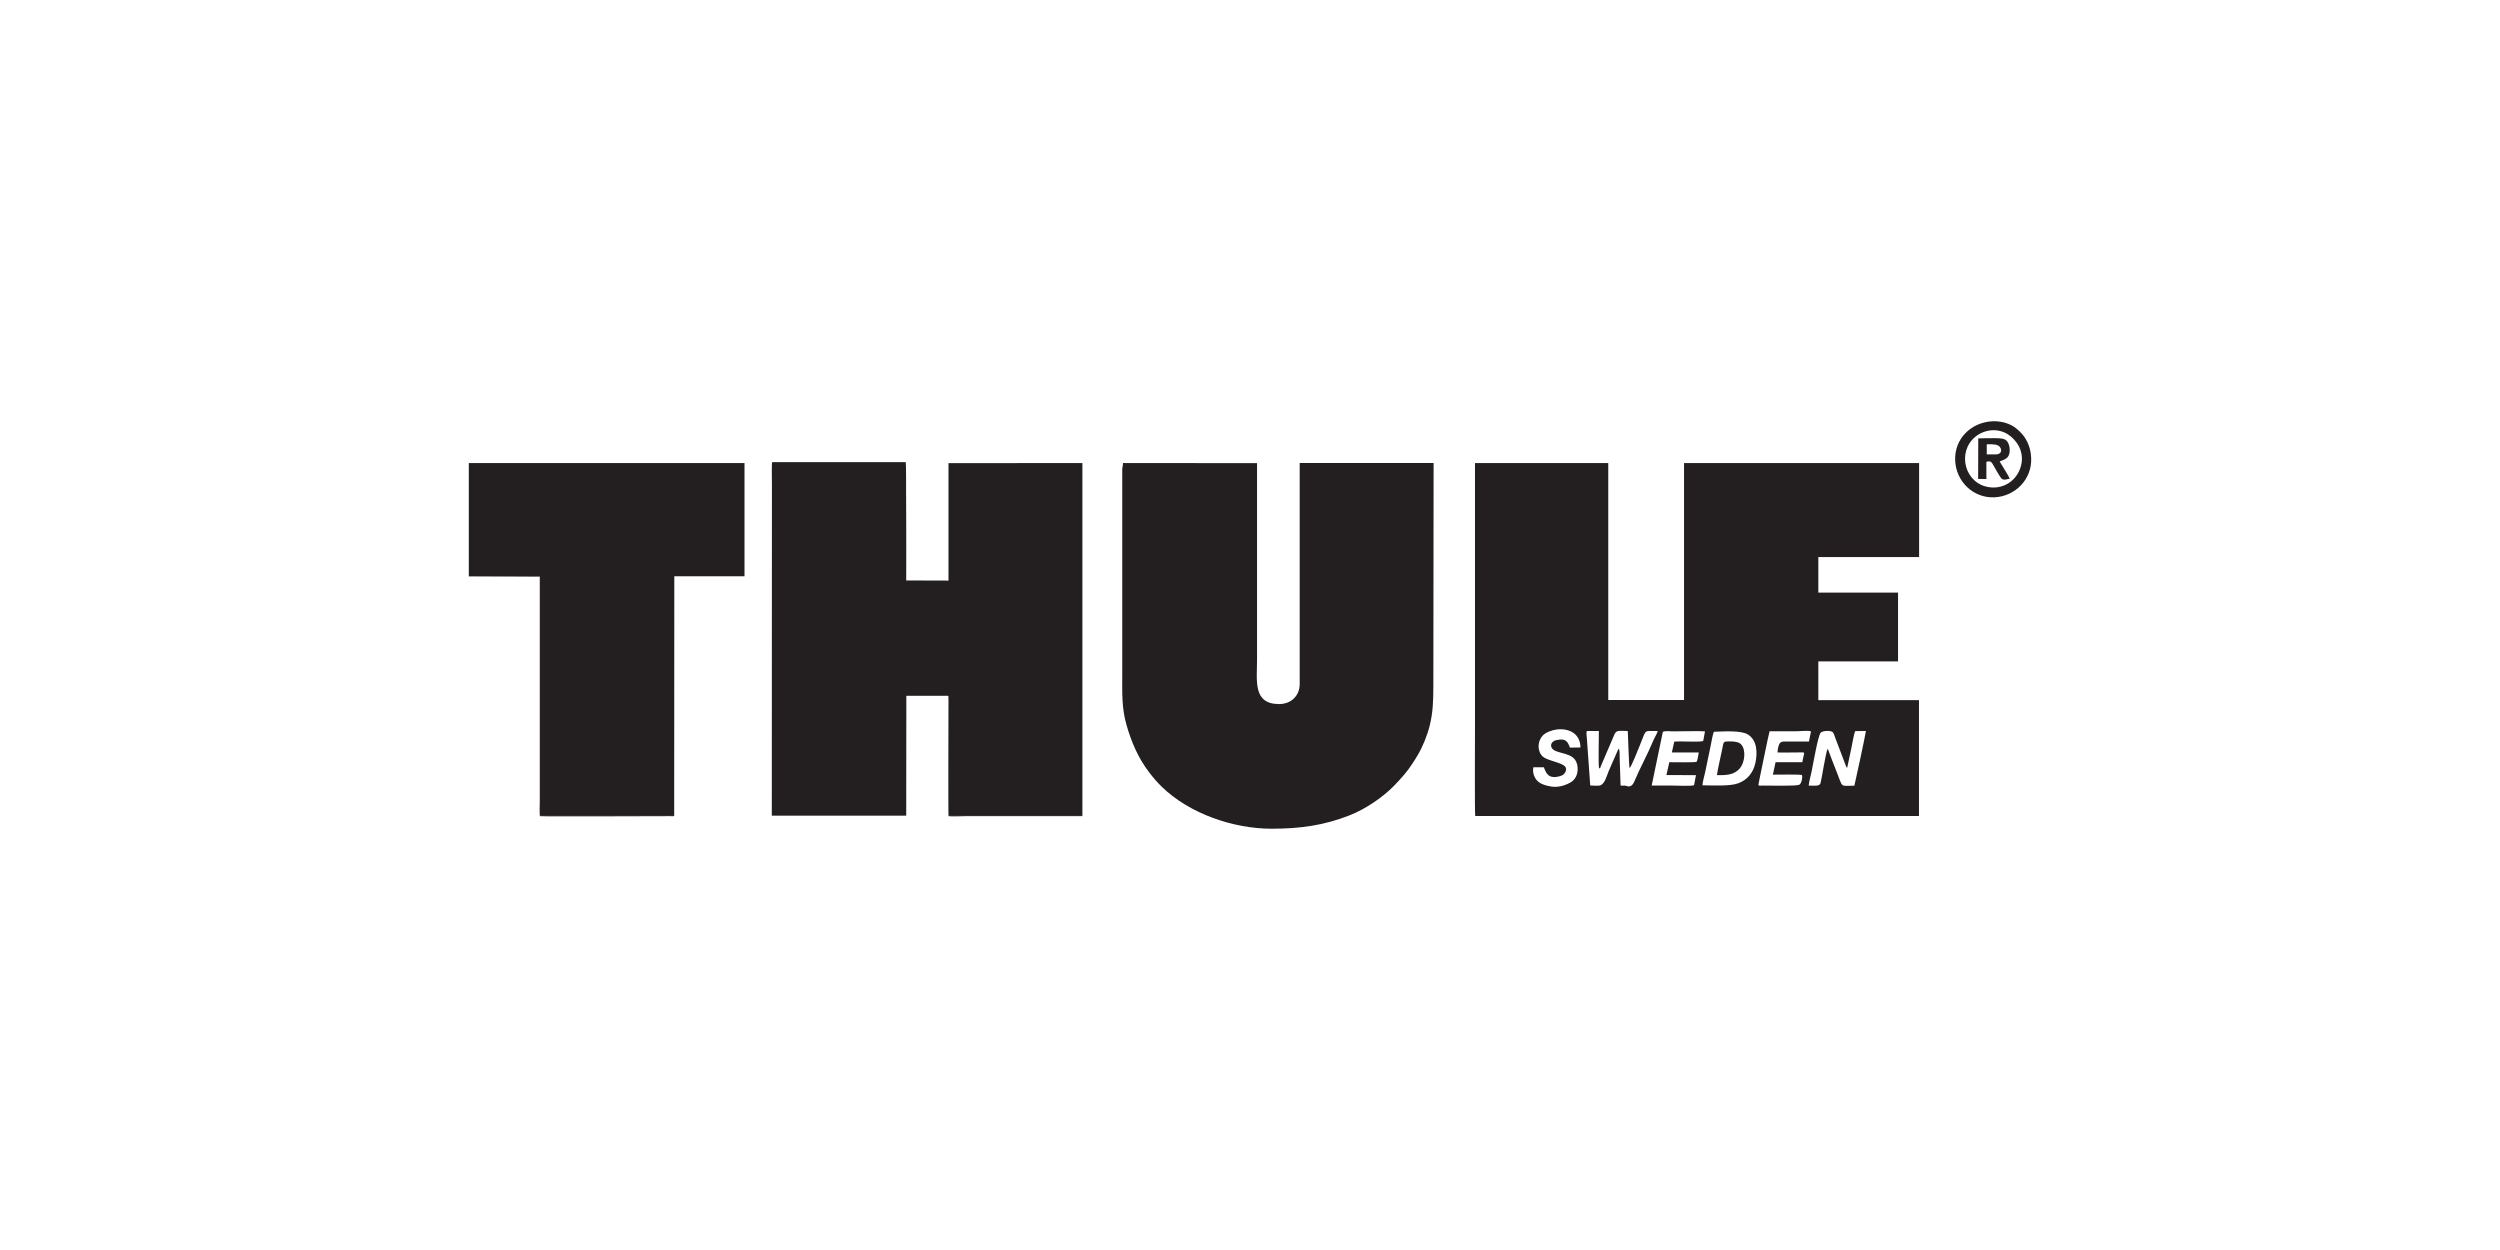
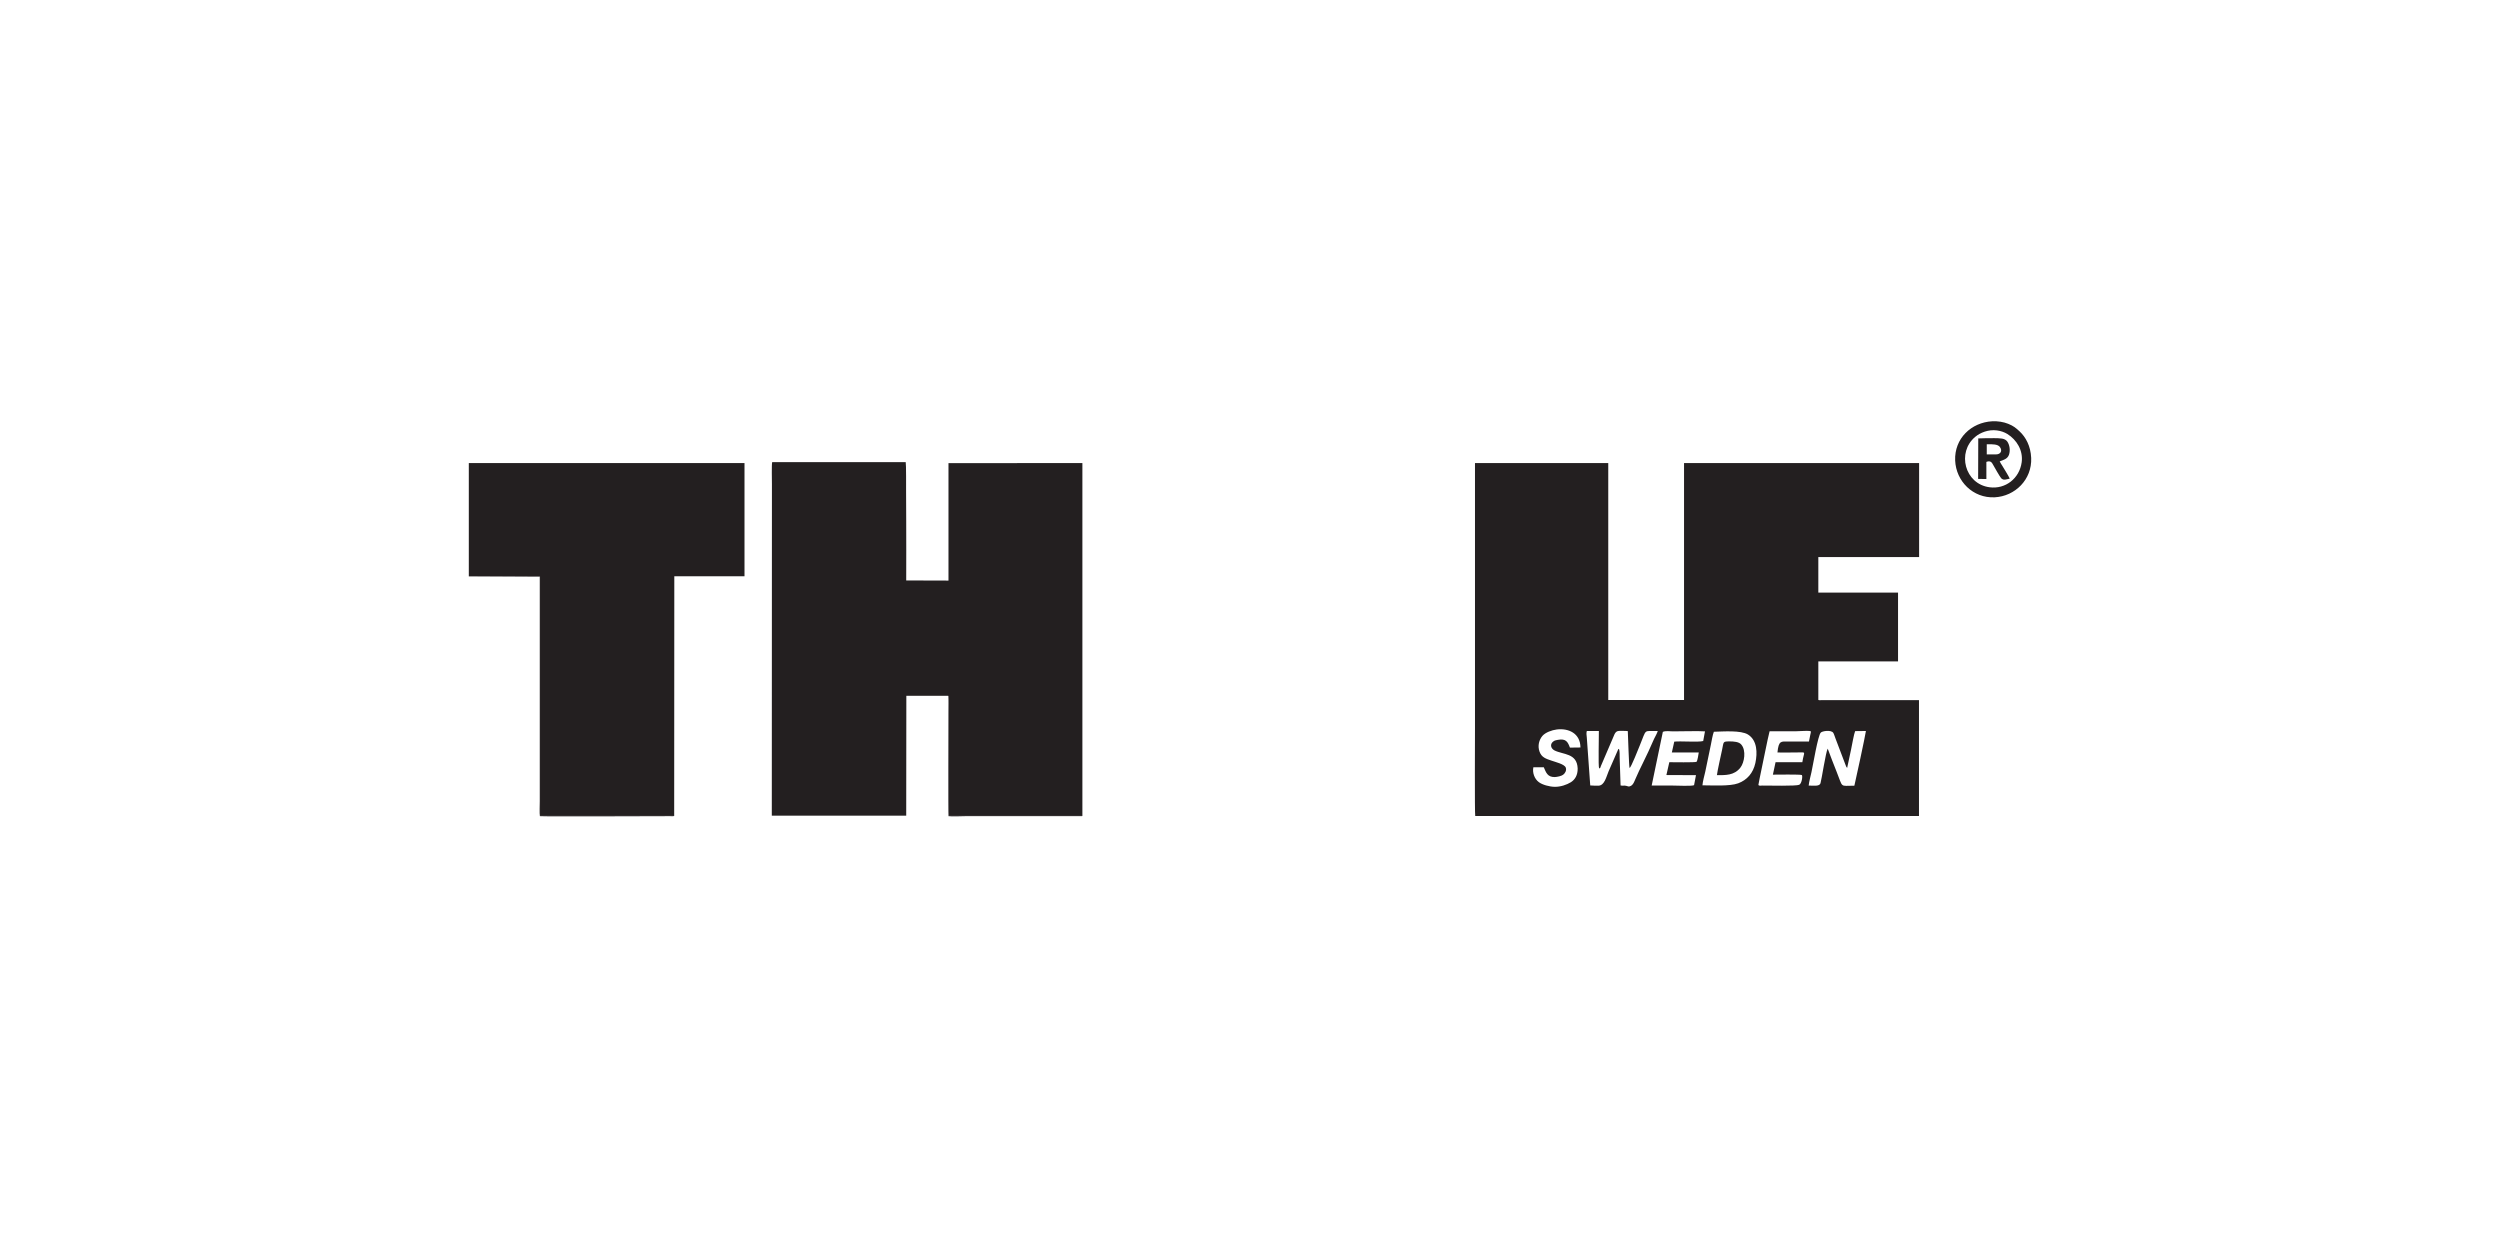
<svg xmlns="http://www.w3.org/2000/svg" xml:space="preserve" width="240px" height="120px" style="shape-rendering:geometricPrecision; text-rendering:geometricPrecision; image-rendering:optimizeQuality; fill-rule:evenodd; clip-rule:evenodd" viewBox="0 0 19.695 9.848">
  <defs>
    <style type="text/css"> .fil0 {fill:none} .fil1 {fill:#231F20} </style>
  </defs>
  <g id="Layer_x0020_1">
    <g id="_2639118268096">
      <rect class="fil0" width="19.695" height="9.848" />
      <g>
        <path class="fil1" d="M13.412 6.187c0.002,-0.028 0.015,-0.077 0.022,-0.106 0.007,-0.035 0.014,-0.07 0.022,-0.106 0.007,-0.035 0.015,-0.07 0.022,-0.106 0.005,-0.024 0.015,-0.084 0.024,-0.104 0.074,-0.002 0.213,-0.013 0.269,0.022 0.073,0.046 0.075,0.144 0.058,0.224 -0.018,0.081 -0.066,0.134 -0.135,0.16 -0.067,0.025 -0.204,0.016 -0.282,0.016zm-1.332 -0.142l0.082 0c0.018,0.041 0.029,0.078 0.087,0.077 0.019,-0.001 0.052,-0.008 0.065,-0.018 0.014,-0.01 0.03,-0.033 0.021,-0.057 -0.011,-0.027 -0.08,-0.043 -0.111,-0.054 -0.048,-0.016 -0.079,-0.027 -0.095,-0.07 -0.018,-0.048 -0.003,-0.095 0.022,-0.125 0.024,-0.028 0.075,-0.046 0.114,-0.051 0.092,-0.011 0.185,0.03 0.186,0.142l-0.083 0.001c-0.017,-0.046 -0.032,-0.073 -0.096,-0.061 -0.01,0.002 -0.022,0.004 -0.03,0.009 -0.035,0.022 -0.026,0.058 0.004,0.074 0.069,0.035 0.178,0.02 0.183,0.142 0.001,0.054 -0.022,0.089 -0.054,0.109 -0.033,0.02 -0.079,0.036 -0.126,0.036 -0.044,-0.001 -0.098,-0.016 -0.126,-0.037 -0.035,-0.026 -0.052,-0.076 -0.043,-0.117zm2.171 -0.203c-0.056,0 -0.111,0 -0.167,0 -0.051,0 -0.072,-0.009 -0.081,0.086 0.034,0.002 0.115,0 0.157,0 0.076,0 0.052,-0.012 0.039,0.077l-0.211 0 -0.021 0.098c0.029,0 0.216,-0.003 0.228,0.003 0.008,0.007 0,0.068 -0.021,0.077 -0.023,0.011 -0.239,0.006 -0.292,0.006 -0.005,0 -0.011,0.001 -0.015,0.001 -0.003,-0.001 -0.004,-0.001 -0.007,-0.001 -0.008,-0.002 -0.006,-0.003 -0.007,-0.007l0.009 -0.047c0.014,-0.063 0.069,-0.342 0.079,-0.374 0.07,0 0.141,0 0.212,0 0.029,0 0.078,-0.005 0.103,-0.002 0.016,0.001 0.01,0.007 0.004,0.038 -0.003,0.014 -0.006,0.031 -0.009,0.045zm0.358 0.348c-0.118,0 -0.087,0.021 -0.14,-0.11 -0.024,-0.062 -0.048,-0.12 -0.07,-0.182 -0.015,0.024 -0.048,0.244 -0.057,0.273 -0.009,0.026 -0.053,0.018 -0.093,0.018 0.003,-0.031 0.015,-0.074 0.022,-0.106 0.013,-0.061 0.051,-0.288 0.073,-0.311 0.011,-0.013 0.083,-0.024 0.099,0.002 0.006,0.009 0.013,0.034 0.018,0.046l0.079 0.208c0.005,0.012 0.005,0.015 0.012,0.022 0.01,-0.048 0.021,-0.097 0.031,-0.145 0.006,-0.029 0.023,-0.125 0.032,-0.145l0.085 -0.001c-0.004,0.033 -0.085,0.409 -0.091,0.431zm-1.191 -0.352c-0.035,0.011 -0.183,-0.001 -0.228,0.005l-0.019 0.085 0.212 0c-0.002,0.013 -0.01,0.069 -0.018,0.074 -0.01,0.006 -0.188,0.003 -0.214,0.003l-0.023 0.101 0.233 0.001 -0.015 0.079c-0.02,0.009 -0.135,0.003 -0.166,0.003 -0.056,0 -0.112,0 -0.168,0l0.088 -0.423c0.022,-0.01 0.056,-0.004 0.08,-0.004 0.062,0 0.208,-0.004 0.252,0l-0.014 0.076zm-0.651 0.35l-0.007 -0.215c-0.001,-0.021 0.002,-0.056 -0.006,-0.073 -0.008,0.004 -0.002,-0.002 -0.008,0.009l-0.073 0.167c-0.019,0.045 -0.032,0.111 -0.079,0.114 -0.007,0.001 -0.059,-0.001 -0.066,-0.002l-0.027 -0.377c-0.002,-0.024 -0.005,-0.032 0,-0.052l0.095 0c0.001,0.042 -0.006,0.279 0.002,0.295 0.011,-0.002 0.01,-0.008 0.014,-0.019l0.108 -0.252c0.008,-0.015 0.017,-0.025 0.039,-0.025 0.011,0 0.058,0 0.065,0.002 0.002,0.037 0.009,0.281 0.014,0.291 0.012,-0.005 0.071,-0.155 0.08,-0.177 0.057,-0.138 0.026,-0.112 0.142,-0.115 -0.004,0.016 -0.021,0.046 -0.029,0.062 -0.02,0.047 -0.069,0.154 -0.088,0.19 -0.02,0.038 -0.041,0.086 -0.059,0.126 -0.01,0.023 -0.017,0.045 -0.037,0.055 -0.015,0.008 -0.022,0.003 -0.036,-0.001 -0.015,-0.004 -0.029,0.001 -0.044,-0.003zm2.351 0.241l0 -0.913 -0.768 0c-0.01,0 -0.019,0.002 -0.025,-0.002l0 -0.303 0.628 0 0 -0.542 -0.628 0 0 -0.28 0.794 0 0 -0.741 -1.852 0 0 1.867 -0.597 0 0 -1.867 -1.05 0 0 2.088c0,0.036 -0.003,0.676 0.002,0.693l3.496 0z" />
        <path class="fil1" d="M7.47 5.482c0.002,0.003 0.002,0 0.003,0.006l0 0.94 1.054 0 0 -2.78 -1.055 0.001 0 0.925 -0.333 -0.001c0,-0.156 0.001,-0.312 0,-0.467 0,-0.078 0,-0.156 -0.001,-0.234 0,-0.031 0.001,-0.216 -0.003,-0.231l-1.052 0c-0.005,0.017 -0.002,0.146 -0.002,0.174l-0.001 2.611 1.059 0 0.001 -0.944 0.33 0z" />
-         <path class="fil1" d="M8.841 3.702l0 1.623c0,0.132 -0.005,0.248 0.032,0.381 0.039,0.139 0.094,0.267 0.181,0.38 0.036,0.047 0.056,0.07 0.098,0.112 0.219,0.213 0.564,0.331 0.866,0.331 0.228,0 0.414,-0.027 0.613,-0.105 0.125,-0.049 0.261,-0.141 0.352,-0.234 0.044,-0.046 0.045,-0.048 0.081,-0.089 0.032,-0.036 0.078,-0.106 0.103,-0.149 0.04,-0.066 0.076,-0.154 0.097,-0.238 0.026,-0.108 0.027,-0.192 0.028,-0.305l0.002 -1.761 -1.055 0 0 1.741c0,0.094 -0.069,0.158 -0.162,0.158 -0.209,0 -0.174,-0.185 -0.174,-0.355l0 -1.543 -1.056 -0.001c0,0.024 -0.006,0.029 -0.006,0.054z" />
        <path class="fil1" d="M3.693 4.541c0.093,0 0.187,0 0.281,0 0.038,0 0.261,-0.004 0.28,0.002l0 1.885 1.057 0 0.001 -1.888 0.553 0 0 -0.892 -2.172 0 0 0.893z" />
        <path class="fil1" d="M15.927 3.643c-0.018,0.127 -0.128,0.212 -0.252,0.196 -0.197,-0.025 -0.261,-0.276 -0.113,-0.398 0.038,-0.032 0.103,-0.059 0.17,-0.05 0.031,0.004 0.059,0.014 0.082,0.028 0.074,0.046 0.126,0.13 0.113,0.224zm-0.232 -0.324c-0.165,0.009 -0.299,0.136 -0.292,0.309 0.007,0.163 0.14,0.298 0.311,0.29 0.161,-0.008 0.295,-0.14 0.288,-0.31 -0.004,-0.094 -0.043,-0.164 -0.091,-0.209 -0.03,-0.028 -0.048,-0.043 -0.09,-0.06 -0.037,-0.015 -0.082,-0.022 -0.126,-0.02z" />
        <path class="fil1" d="M15.652 3.5l0.013 0c0.032,0 0.073,-0.001 0.09,0.021 0.022,0.029 0.008,0.059 -0.031,0.059l-0.072 0 0 -0.08zm-0.068 0.273l0.065 0.001 0 -0.135c0.031,-0.012 0.043,0.003 0.053,0.023 0.009,0.017 0.054,0.095 0.063,0.105 0.02,0.021 0.04,0.009 0.068,0.004 -0.01,-0.024 -0.043,-0.074 -0.059,-0.102 -0.007,-0.011 -0.015,-0.023 -0.02,-0.034 0.034,-0.013 0.061,-0.02 0.073,-0.052 0.012,-0.035 0.005,-0.078 -0.013,-0.104 -0.02,-0.028 -0.059,-0.026 -0.102,-0.027 -0.042,0 -0.086,0 -0.127,0.002l-0.001 0.319z" />
        <path class="fil1" d="M13.526 6.107c0.068,0 0.135,0.003 0.184,-0.058 0.033,-0.041 0.048,-0.137 0.008,-0.183 -0.018,-0.022 -0.058,-0.025 -0.095,-0.025 -0.051,0.001 -0.043,0.002 -0.056,0.065 -0.009,0.043 -0.037,0.166 -0.041,0.201z" />
        <path class="fil1" d="M5.311 6.428l-1.057 0 0 -1.885c-0.019,-0.006 -0.242,-0.002 -0.28,-0.002 -0.094,0 -0.188,0 -0.281,0l0.559 0.003 0 1.768c0,0.025 -0.003,0.099 0.001,0.118 0.027,0.004 0.891,0 1.026,0 0.023,0 0.021,0.002 0.031,-0.001 0,0 0.001,-0.001 0.001,-0.001z" />
        <path class="fil1" d="M8.527 6.428l-1.054 0 0 -0.94c-0.001,-0.006 -0.001,-0.003 -0.003,-0.006 0.003,0.038 0.001,0.083 0.001,0.121 0,0.079 -0.004,0.808 0.001,0.827 0.032,0.004 0.097,0 0.132,0l0.918 0c0.006,-0.001 0.002,0 0.005,-0.002z" />
      </g>
    </g>
  </g>
</svg>